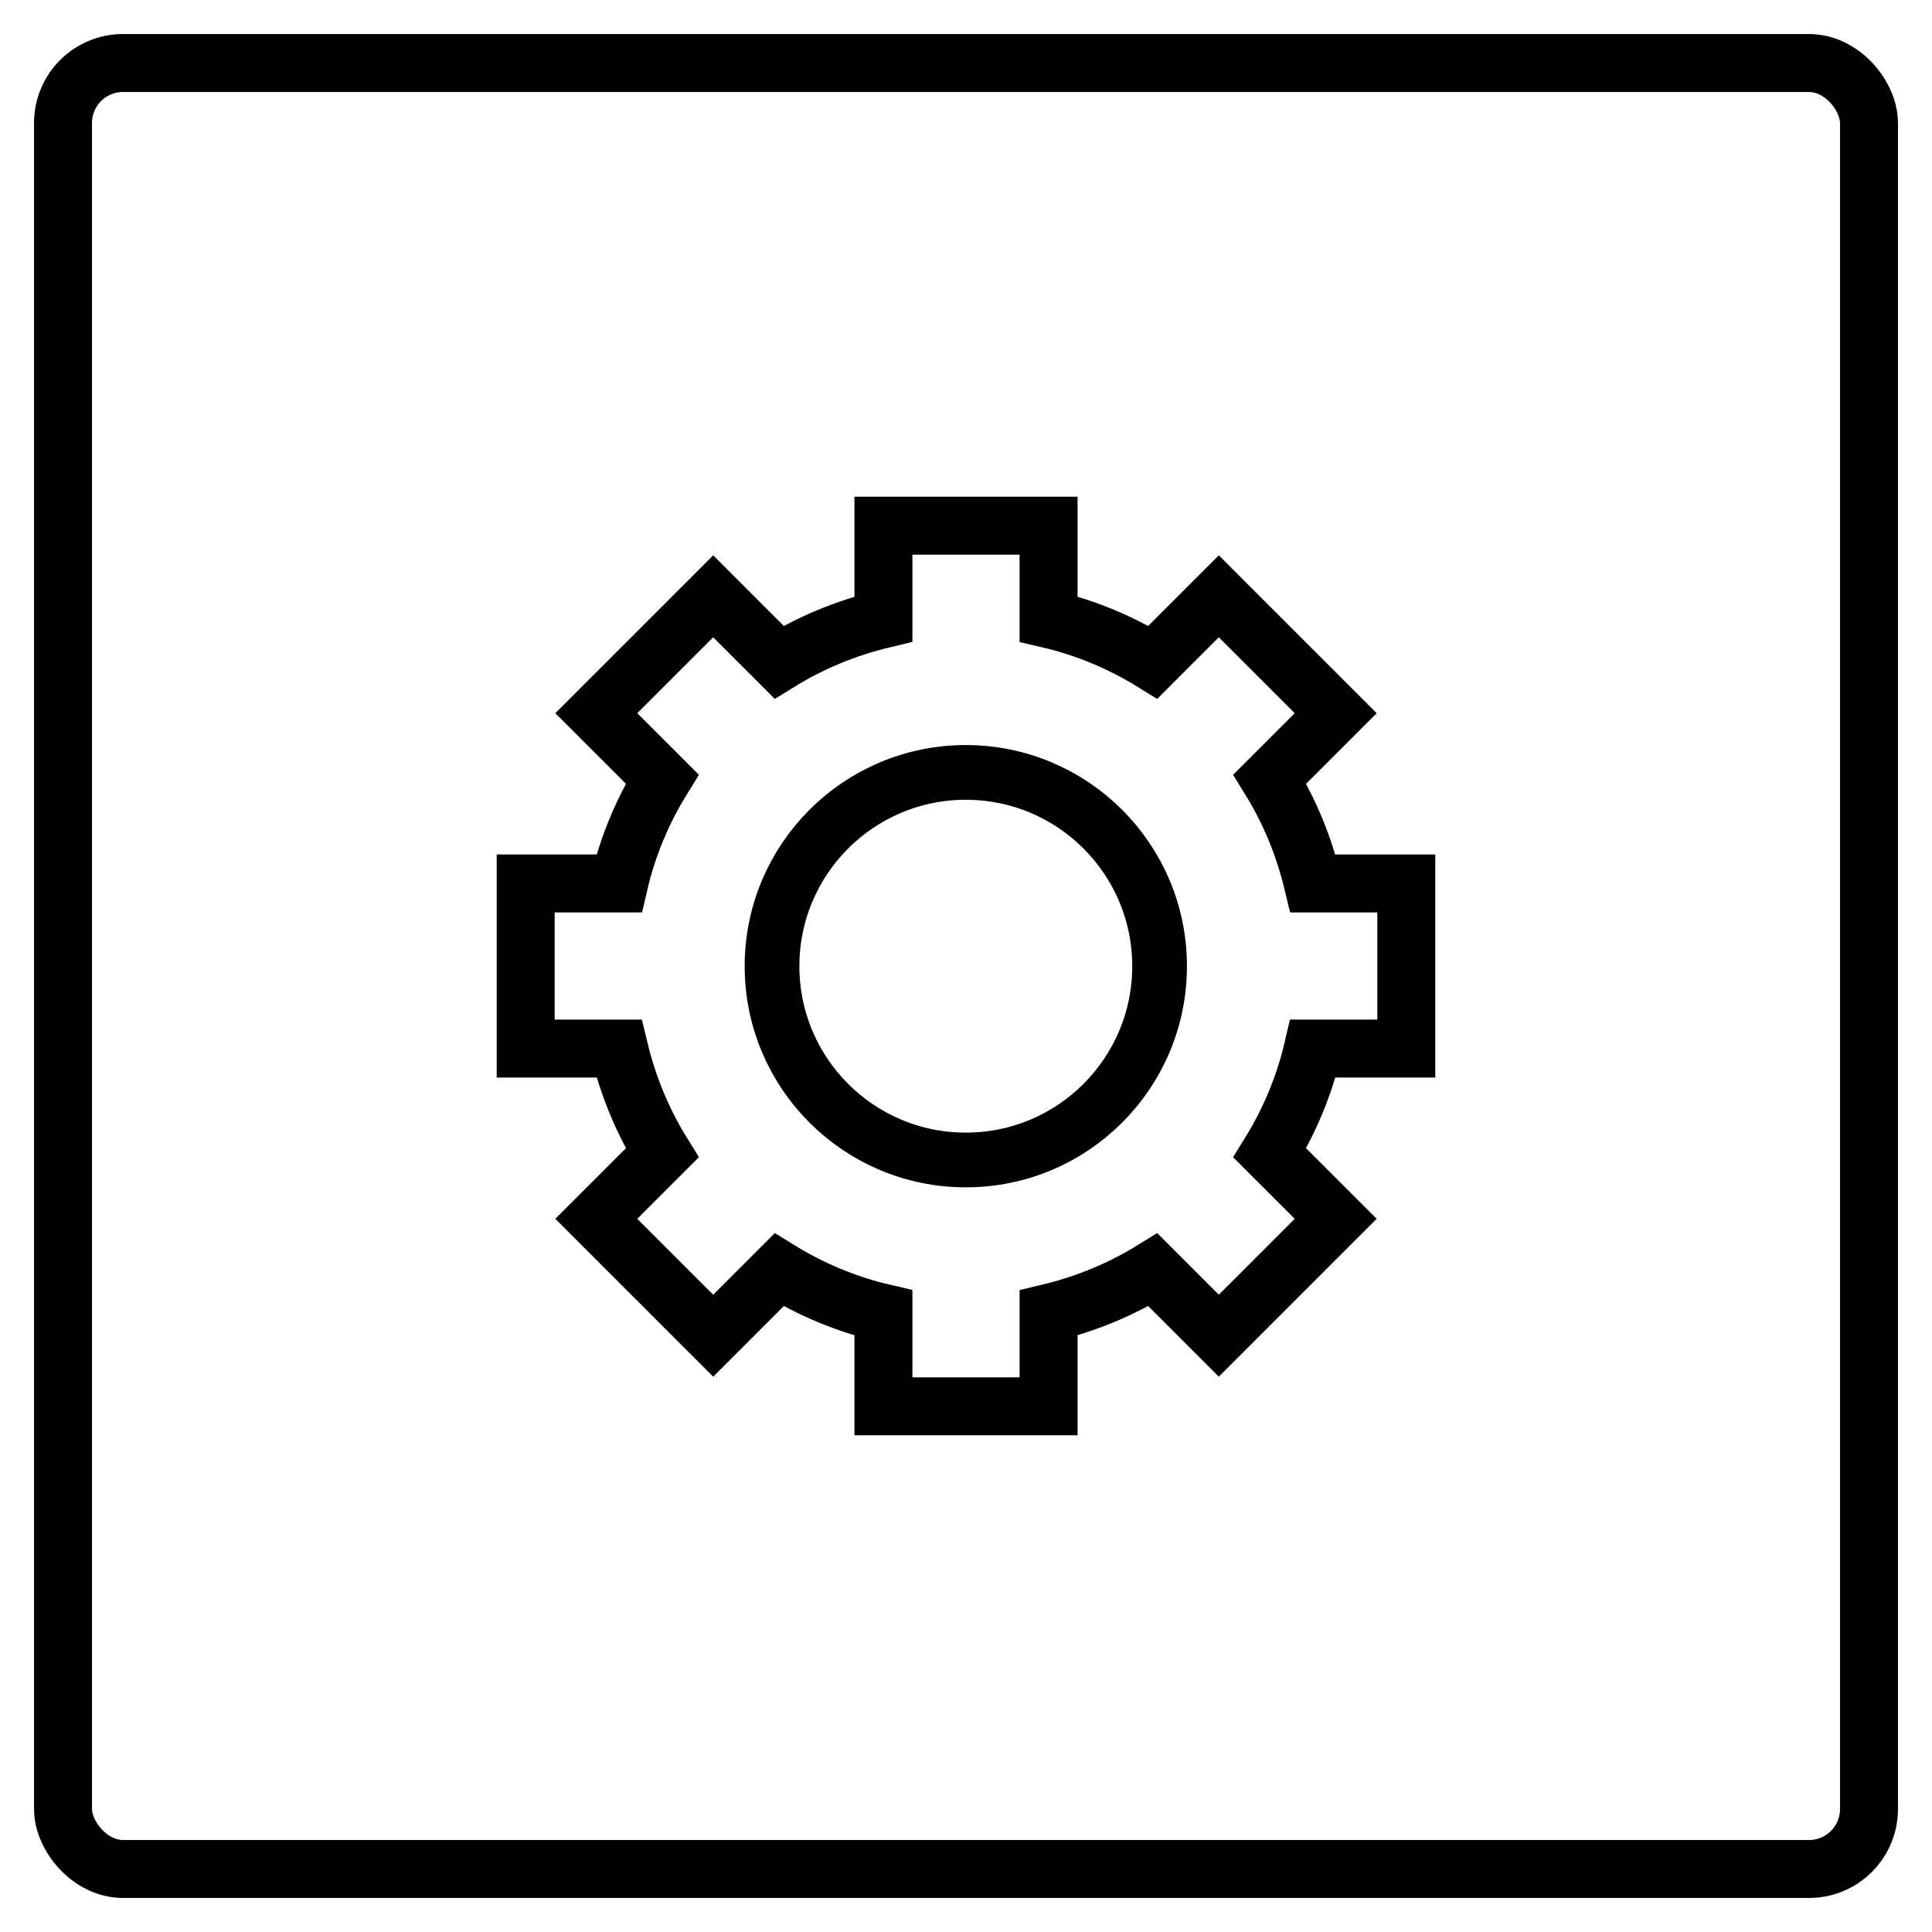
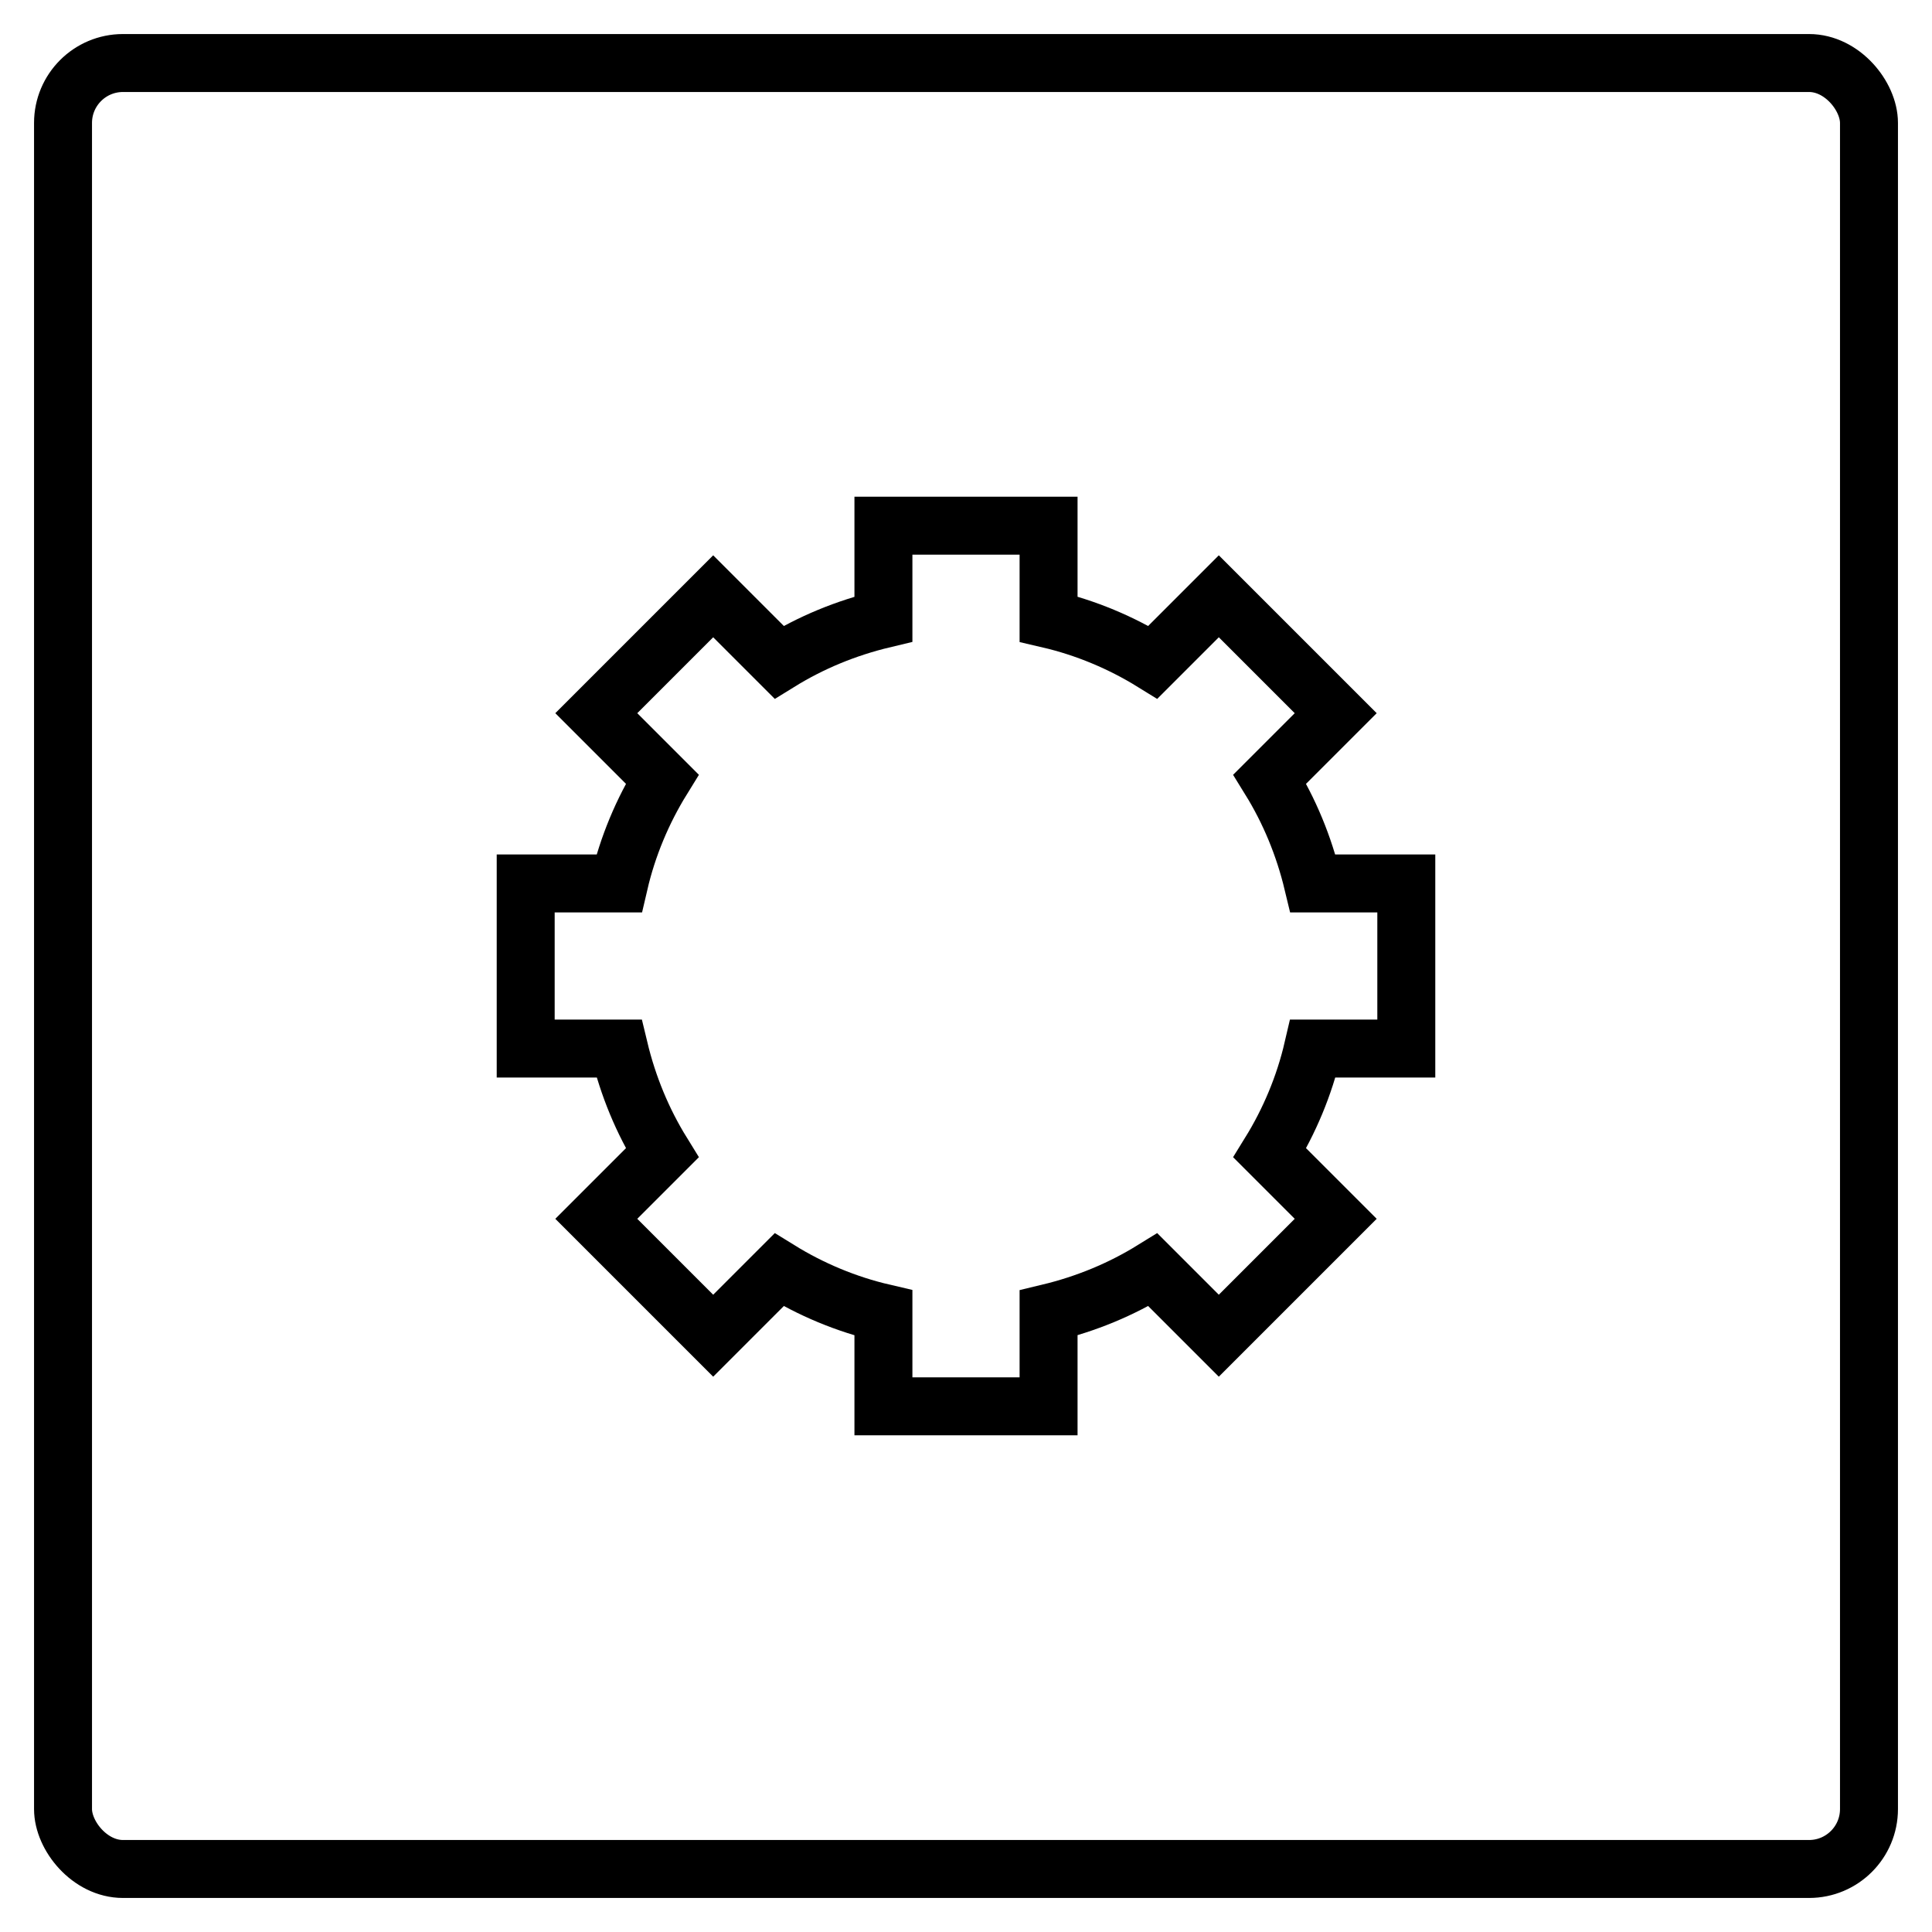
<svg xmlns="http://www.w3.org/2000/svg" id="a" viewBox="0 0 50 50">
-   <path d="M24.995,30.02c2.77,0,5.015-2.245,5.015-5.015s-2.245-5.015-5.015-5.015-5.015,2.245-5.015,5.015,2.245,5.015,5.015,5.015Z" fill="none" stroke="#000" stroke-miterlimit="10" stroke-width="1.416" />
  <path d="M36.395,27.137v-4.274h-2.416c-.234-.975-.609-1.878-1.117-2.7l1.706-1.706-3.025-3.025-1.706,1.706c-.822-.508-1.736-.893-2.7-1.117v-2.416h-4.274v2.416c-.975.233-1.878.609-2.7,1.117l-1.706-1.706-3.025,3.025,1.706,1.706c-.508.822-.893,1.736-1.117,2.7h-2.416v4.274h2.416c.234.975.609,1.878,1.117,2.7l-1.706,1.706,3.025,3.025,1.706-1.706c.822.508,1.736.893,2.7,1.117v2.416h4.274v-2.416c.975-.234,1.878-.609,2.7-1.117l1.706,1.706,3.025-3.025-1.706-1.706c.508-.822.893-1.736,1.117-2.7h2.416Z" fill="none" stroke="#000" stroke-miterlimit="10" stroke-width="1.5" />
  <rect x="1.631" y="1.631" width="46.738" height="46.738" rx="1.551" ry="1.551" fill="none" stroke="#000" stroke-miterlimit="10" stroke-width="1.5" />
</svg>